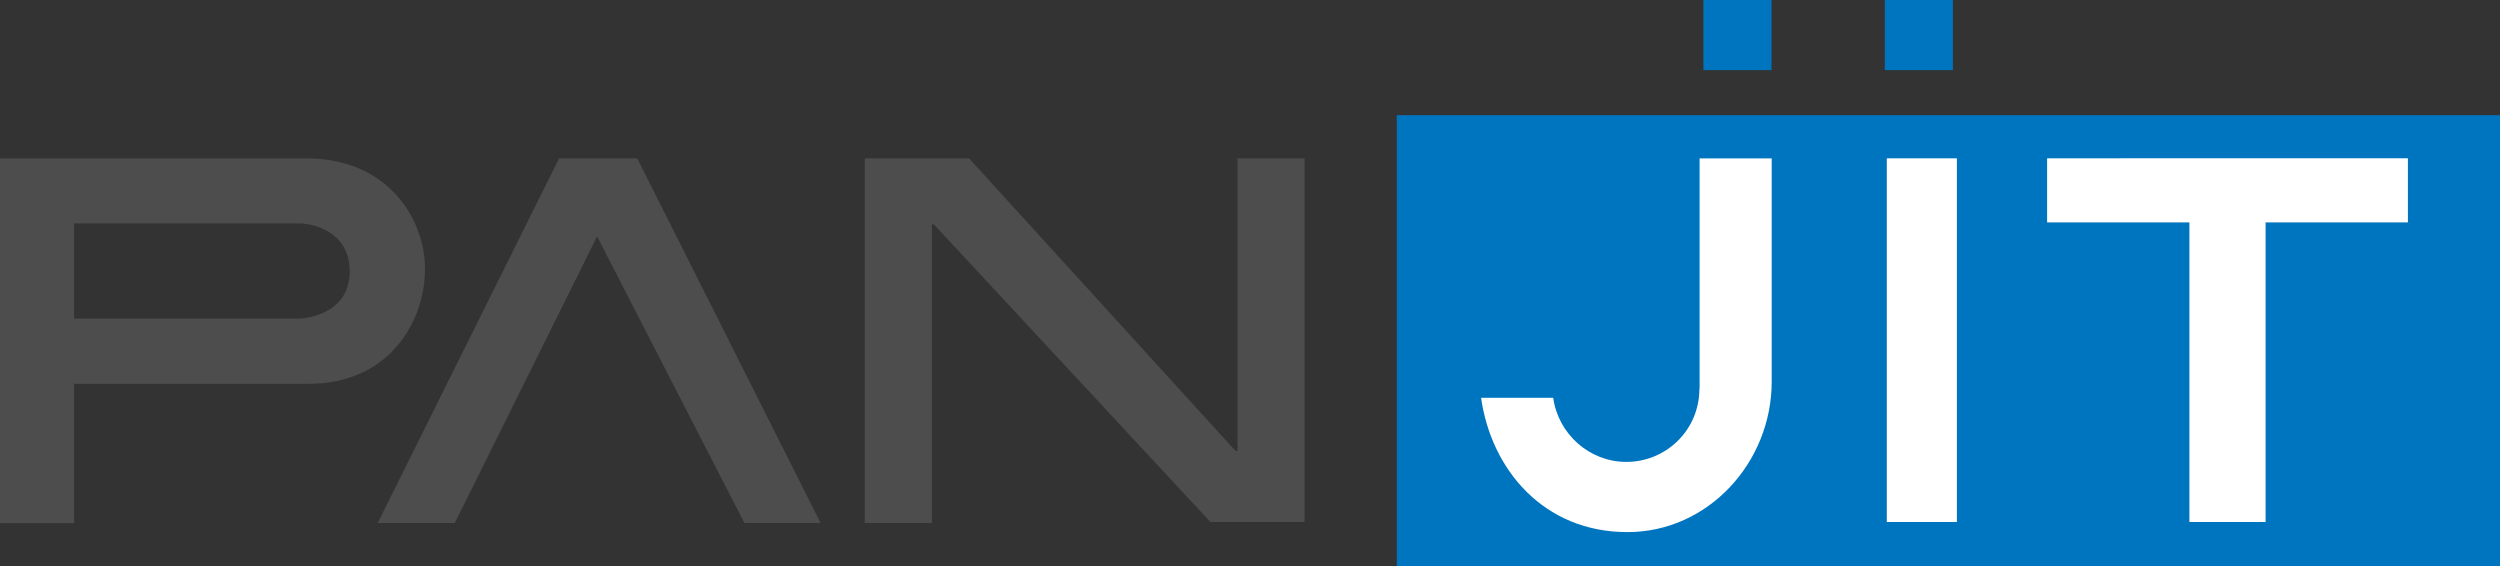
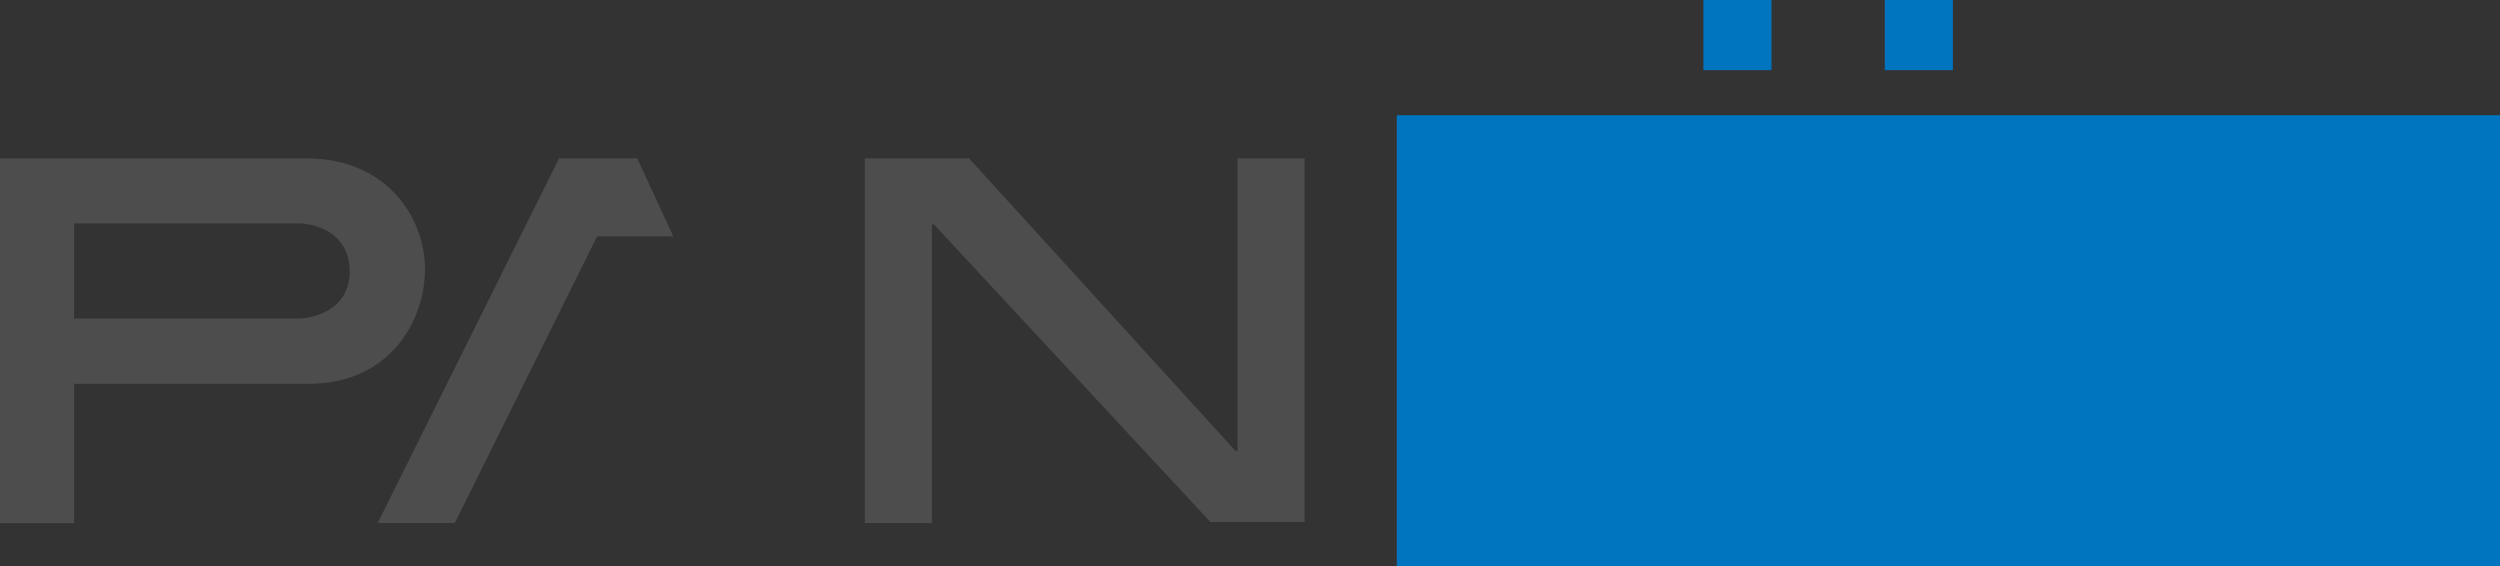
<svg xmlns="http://www.w3.org/2000/svg" version="1.1" id="Ebene_1" x="0px" y="0px" width="250px" height="56.61px" viewBox="0 0 250 56.61" style="enable-background:new 0 0 250 56.61;" xml:space="preserve">
  <rect x="0" y="0" width="250" height="56.61" fill="#333333" stroke="none" />
  <style type="text/css">

	.st0{fill:#4D4D4D;}
	.st1{fill:#FFFFFF;}
	.st2{fill:#0075BF;}

</style>
  <path id="jit-bg" class="st2" d="M195.29,7.01h-6.81V0h6.81V7.01z M177.15,0h-6.81v7.01h6.81V0z M139.68,11.52v45.09H250V11.52  H139.68z" />
-   <path id="jit" class="st1" d="M188.68,15.83h7.01V52.2h-7.01V15.83z M204.71,15.83v6.41h14.23V52.2h7.62V22.24h14.23v-6.41H204.71z   M169.94,38.88c0,4.11-3.31,7.31-7.31,7.31c-3.71,0-6.81-2.81-7.31-6.41h-7.21c1,7.11,6.21,13.43,14.63,13.43  c8.12,0,14.43-7.01,14.43-15.03V15.84h-7.21v23.04H169.94z" />
-   <path id="pan" class="st0" d="M130.46,15.83V52.2h-9.42L93.39,22.44h-0.2V52.3h-6.71V15.83H96.9l26.65,29.26h0.2V15.83H130.46z   M55.91,15.83L37.77,52.3h7.71l14.23-28.66L74.44,52.3h7.62L63.72,15.83H55.91z M30.66,38.38H7.41v13.93H0V15.84h30.66  c8.42,0,12.12,6.51,11.82,11.62C42.28,32.36,38.78,38.48,30.66,38.38z M34.97,27.15c0-4.21-4.01-4.81-5.01-4.81H7.41v9.52h22.44  C30.86,31.86,34.97,31.26,34.97,27.15z" />
+   <path id="pan" class="st0" d="M130.46,15.83V52.2h-9.42L93.39,22.44h-0.2V52.3h-6.71V15.83H96.9l26.65,29.26h0.2V15.83H130.46z   M55.91,15.83L37.77,52.3h7.71l14.23-28.66h7.62L63.72,15.83H55.91z M30.66,38.38H7.41v13.93H0V15.84h30.66  c8.42,0,12.12,6.51,11.82,11.62C42.28,32.36,38.78,38.48,30.66,38.38z M34.97,27.15c0-4.21-4.01-4.81-5.01-4.81H7.41v9.52h22.44  C30.86,31.86,34.97,31.26,34.97,27.15z" />
</svg>